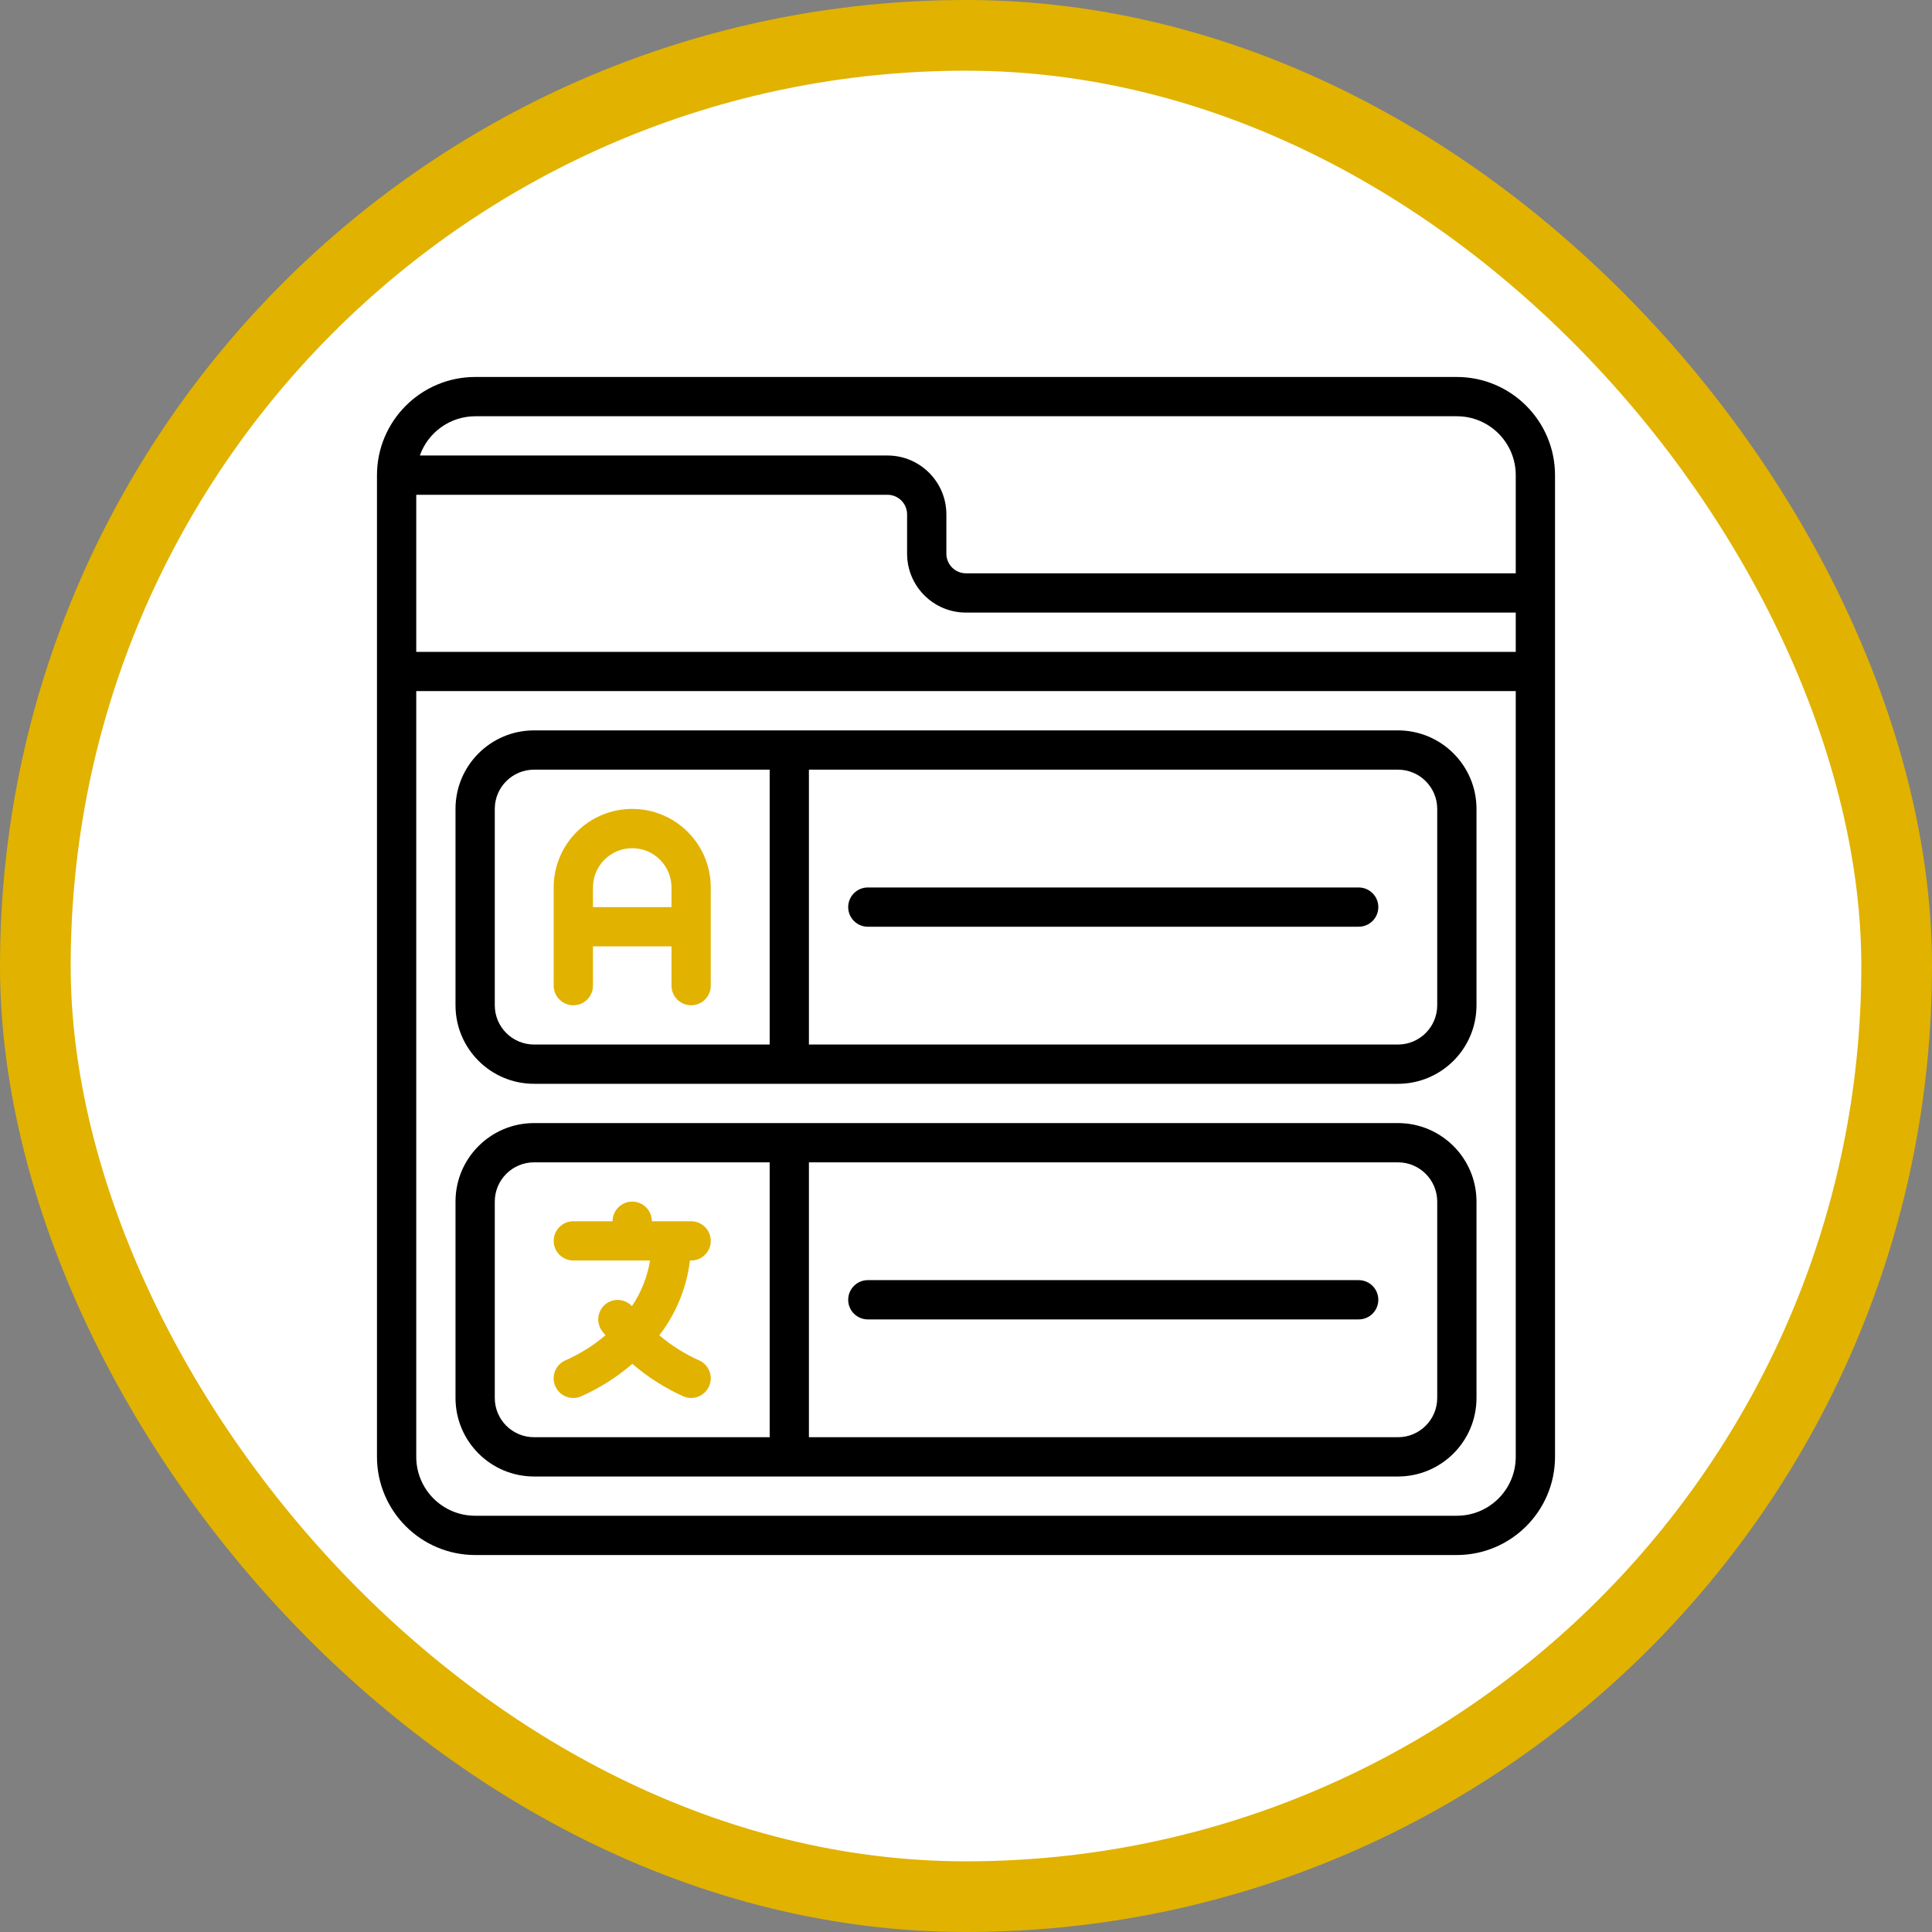
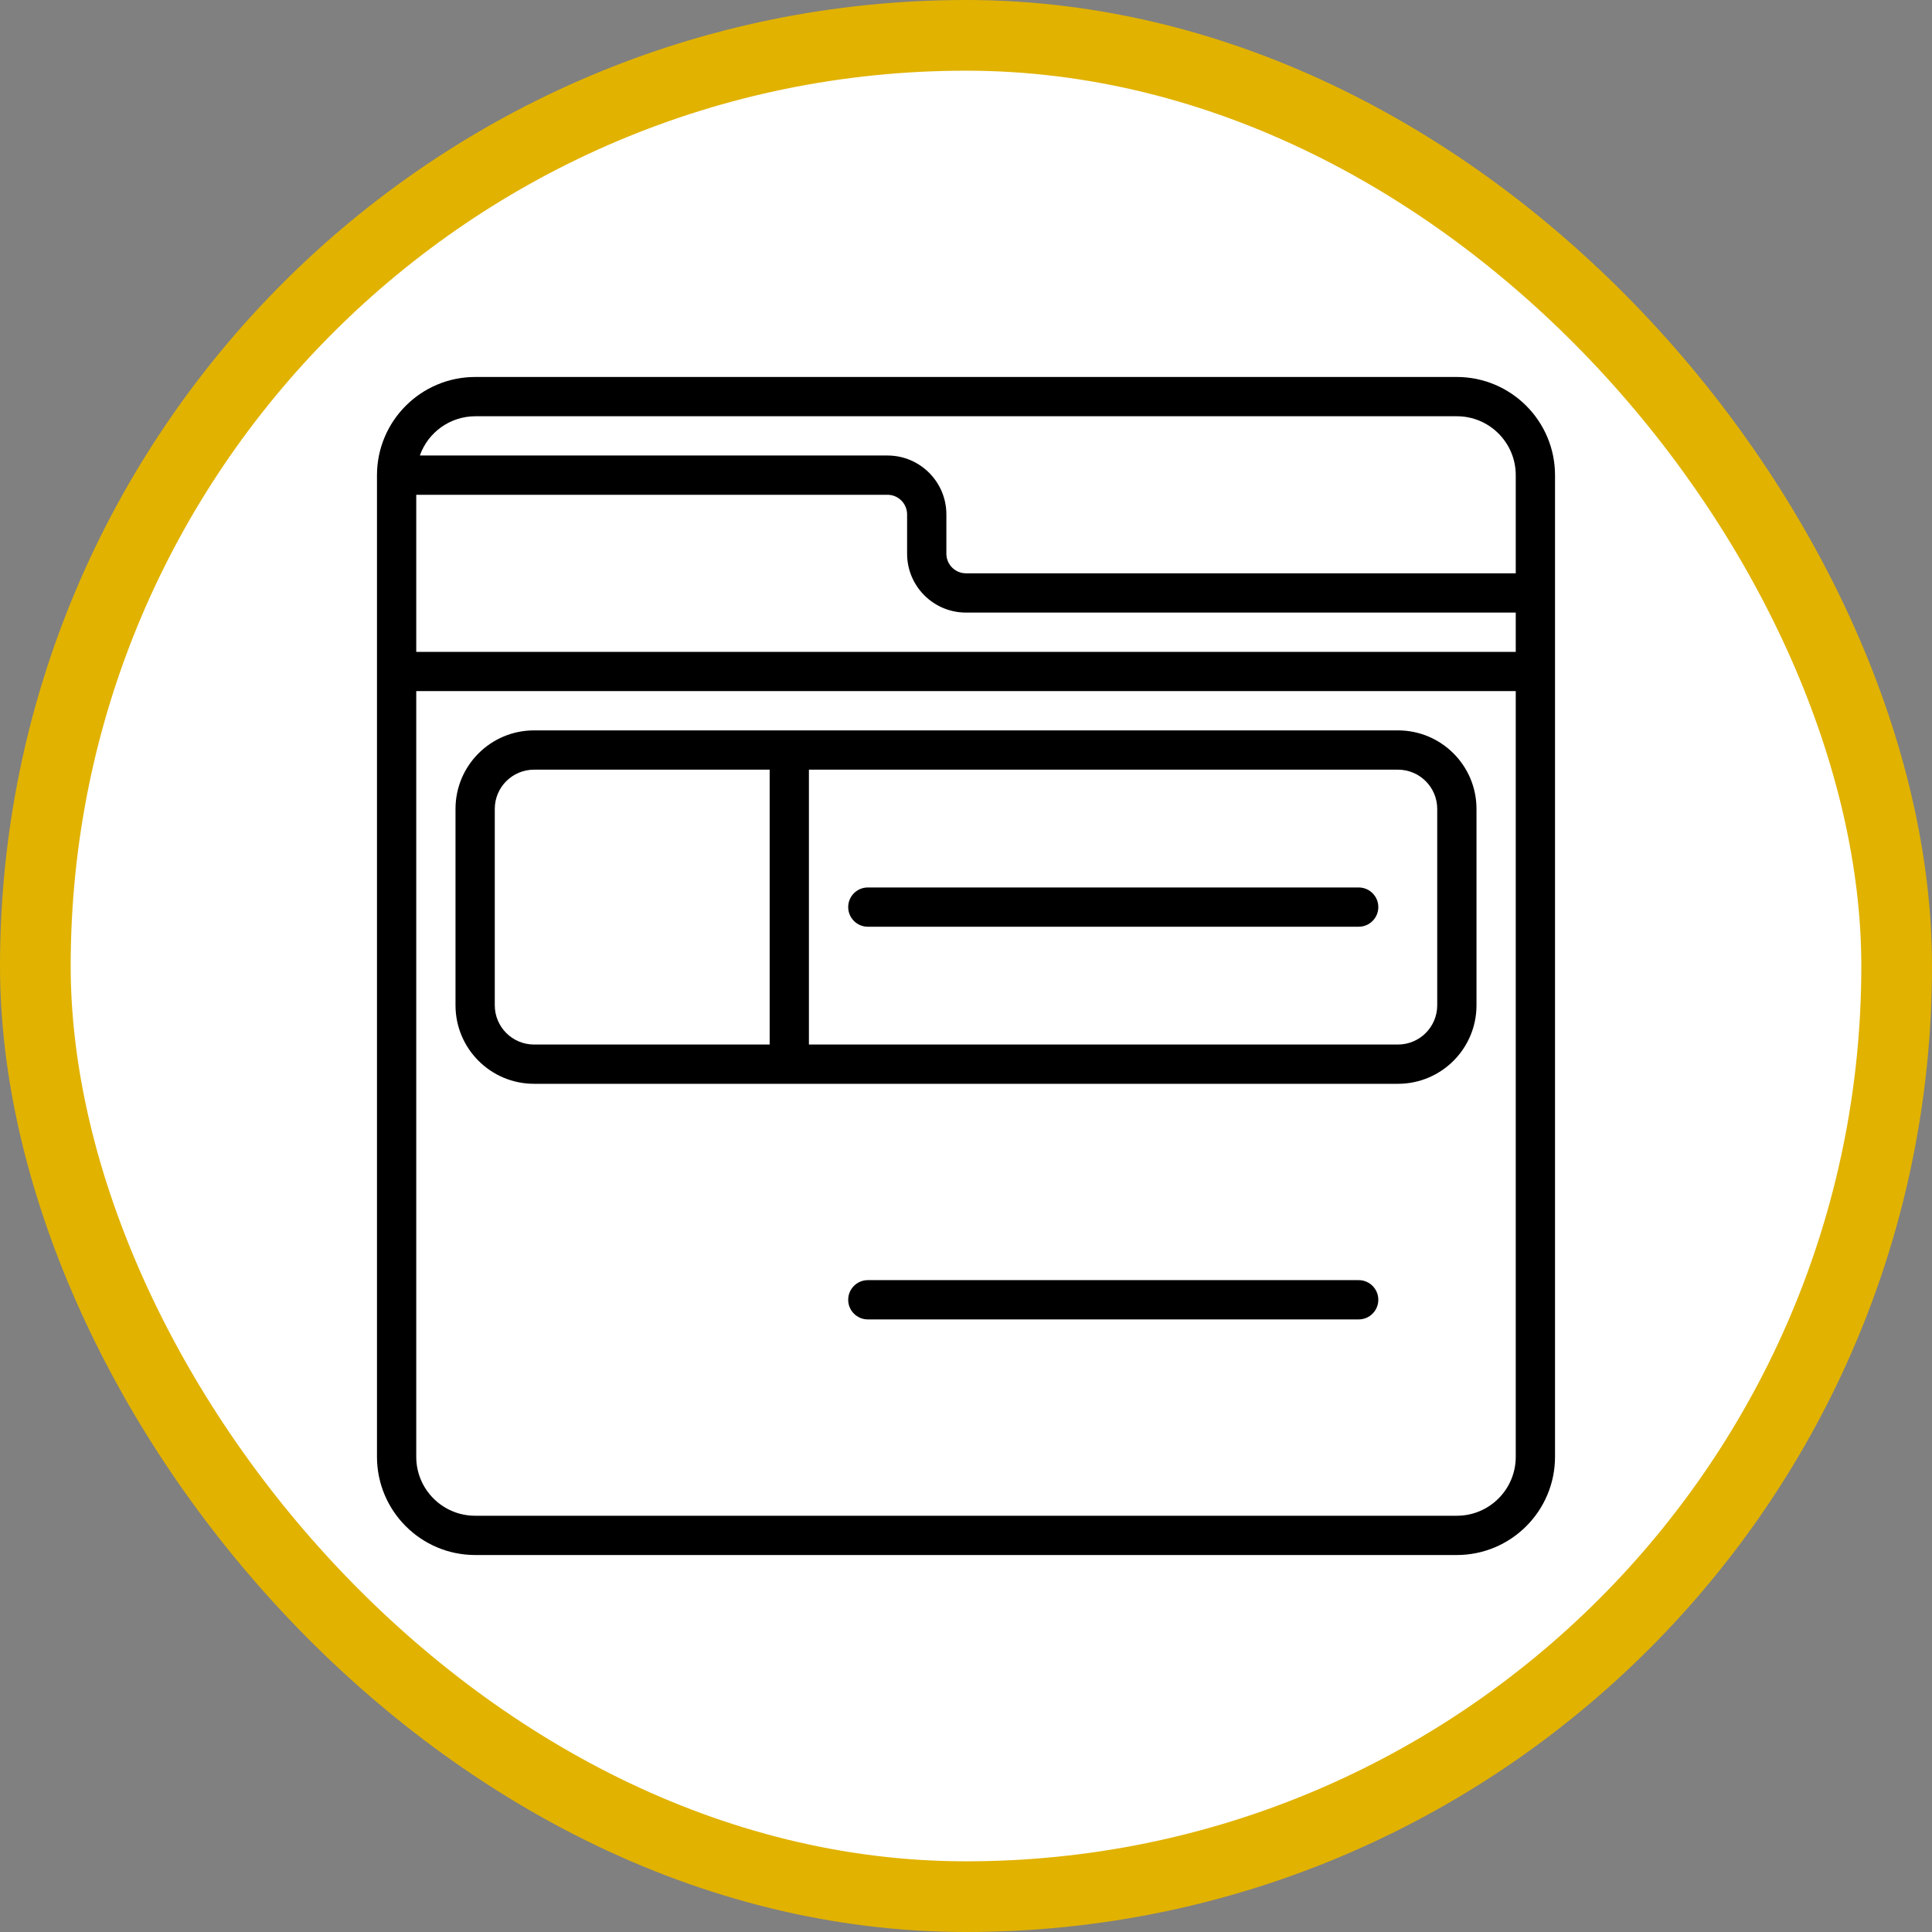
<svg xmlns="http://www.w3.org/2000/svg" width="82" height="82" viewBox="0 0 82 82" fill="none">
  <rect x="0" y="0" width="82" height="82" fill="#808080" stroke="none" />
  <rect x="1.5" y="1.5" width="79" height="79" rx="39.5" fill="white" />
  <rect x="1.5" y="1.5" width="79" height="79" rx="39.5" stroke="#E1B200" stroke-width="3" />
  <g clip-path="url(#clip0_965_12292)">
    <path d="M61.833 16H20.167C17.867 16.003 16.003 17.867 16 20.167V61.833C16.003 64.133 17.867 65.997 20.167 66H61.833C64.133 65.997 65.997 64.133 66 61.833V20.167C65.997 17.867 64.133 16.003 61.833 16ZM17.667 21H37.667C38.127 21 38.5 21.373 38.5 21.833V23.5C38.5 24.881 39.619 26 41 26H64.333V27.667H17.667V21ZM20.167 17.667H61.833C63.214 17.667 64.333 18.786 64.333 20.167V24.333H41C40.54 24.333 40.167 23.96 40.167 23.5V21.833C40.167 20.453 39.047 19.333 37.667 19.333H17.82C18.172 18.338 19.111 17.671 20.167 17.667ZM61.833 64.333H20.167C18.786 64.333 17.667 63.214 17.667 61.833V29.333H64.333V61.833C64.333 63.214 63.214 64.333 61.833 64.333Z" fill="black" />
    <path d="M59.333 31H22.667C20.826 31 19.333 32.492 19.333 34.333V42.667C19.333 44.508 20.826 46 22.667 46H59.333C61.174 46 62.667 44.508 62.667 42.667V34.333C62.667 32.492 61.174 31 59.333 31ZM21 42.667V34.333C21 33.413 21.746 32.667 22.667 32.667H32.667V44.333H22.667C21.746 44.333 21 43.587 21 42.667ZM61 42.667C61 43.587 60.254 44.333 59.333 44.333H34.333V32.667H59.333C60.254 32.667 61 33.413 61 34.333V42.667Z" fill="black" />
-     <path d="M59.333 47.667H22.667C20.826 47.667 19.333 49.159 19.333 51V59.333C19.333 61.174 20.826 62.667 22.667 62.667H59.333C61.174 62.667 62.667 61.174 62.667 59.333V51C62.667 49.159 61.174 47.667 59.333 47.667ZM21 59.333V51C21 50.08 21.746 49.333 22.667 49.333H32.667V61H22.667C21.746 61 21 60.254 21 59.333ZM61 59.333C61 60.254 60.254 61 59.333 61H34.333V49.333H59.333C60.254 49.333 61 50.08 61 51V59.333Z" fill="black" />
-     <path d="M26.833 34.333C24.992 34.333 23.5 35.826 23.5 37.667V41.833C23.5 42.294 23.873 42.667 24.333 42.667C24.794 42.667 25.167 42.294 25.167 41.833V40.167H28.5V41.833C28.5 42.294 28.873 42.667 29.333 42.667C29.794 42.667 30.167 42.294 30.167 41.833V37.667C30.167 35.826 28.674 34.333 26.833 34.333ZM25.167 38.5V37.667C25.167 36.746 25.913 36 26.833 36C27.754 36 28.5 36.746 28.5 37.667V38.5H25.167Z" fill="#E1B200" />
-     <path d="M29.642 57.726C29.044 57.454 28.486 57.1 27.984 56.674C28.695 55.752 29.144 54.656 29.283 53.5H29.333C29.794 53.5 30.167 53.127 30.167 52.667C30.167 52.207 29.793 51.834 29.333 51.834H27.667C27.667 51.373 27.293 51 26.833 51C26.373 51 26 51.373 26 51.834H24.333C23.873 51.834 23.5 52.207 23.5 52.667C23.5 53.127 23.873 53.5 24.333 53.5H27.591C27.476 54.194 27.213 54.855 26.82 55.438C26.541 55.136 26.083 55.085 25.745 55.319C25.369 55.584 25.279 56.104 25.544 56.48C25.593 56.549 25.647 56.607 25.698 56.673C25.193 57.103 24.628 57.457 24.022 57.727C23.595 57.898 23.387 58.383 23.559 58.811C23.73 59.238 24.215 59.446 24.642 59.274C25.44 58.923 26.18 58.455 26.84 57.885C27.496 58.453 28.232 58.921 29.024 59.274C29.452 59.445 29.937 59.237 30.107 58.809C30.278 58.382 30.07 57.897 29.642 57.726Z" fill="#E1B200" />
    <path d="M57.667 37.667H36.833C36.373 37.667 36 38.04 36 38.5C36 38.96 36.373 39.333 36.833 39.333H57.667C58.127 39.333 58.5 38.96 58.5 38.5C58.5 38.04 58.127 37.667 57.667 37.667Z" fill="black" />
    <path d="M57.667 54.333H36.833C36.373 54.333 36 54.706 36 55.167C36 55.627 36.373 56 36.833 56H57.667C58.127 56 58.5 55.627 58.5 55.167C58.5 54.706 58.127 54.333 57.667 54.333Z" fill="black" />
  </g>
  <defs>
    <clipPath id="clip0_965_12292">
      <rect width="50" height="50" fill="white" transform="translate(16 16)" />
    </clipPath>
  </defs>
</svg>